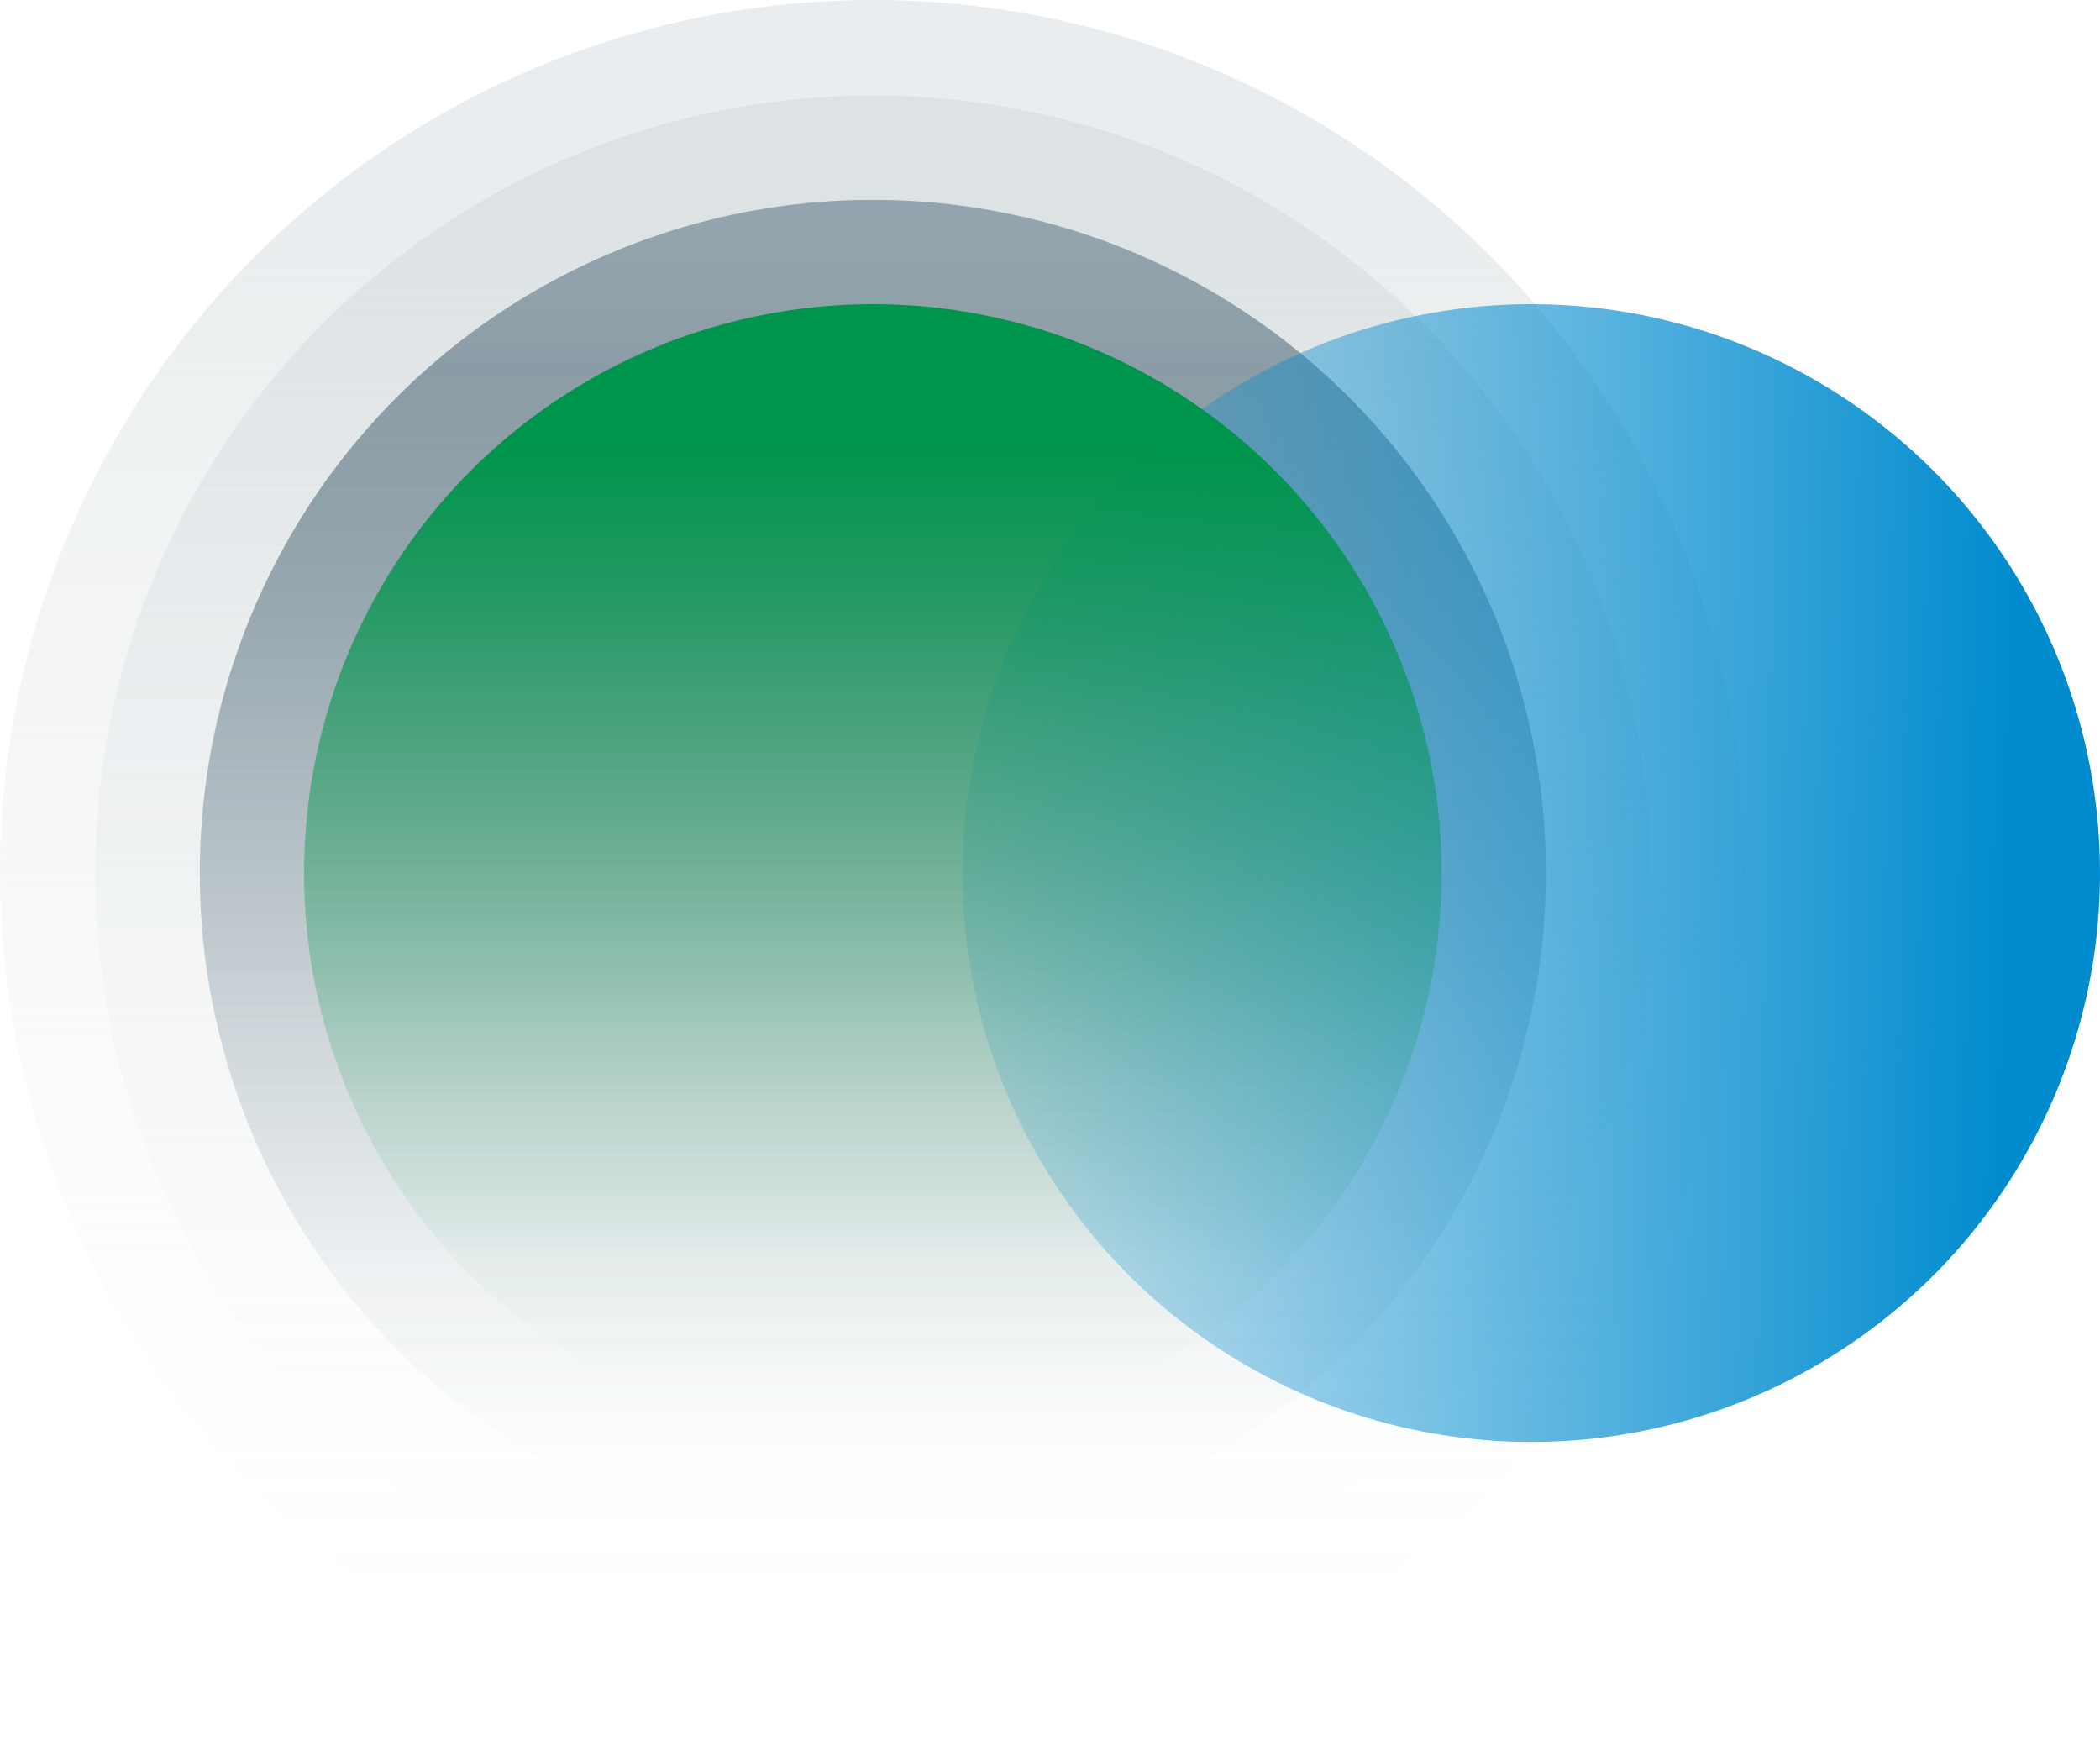
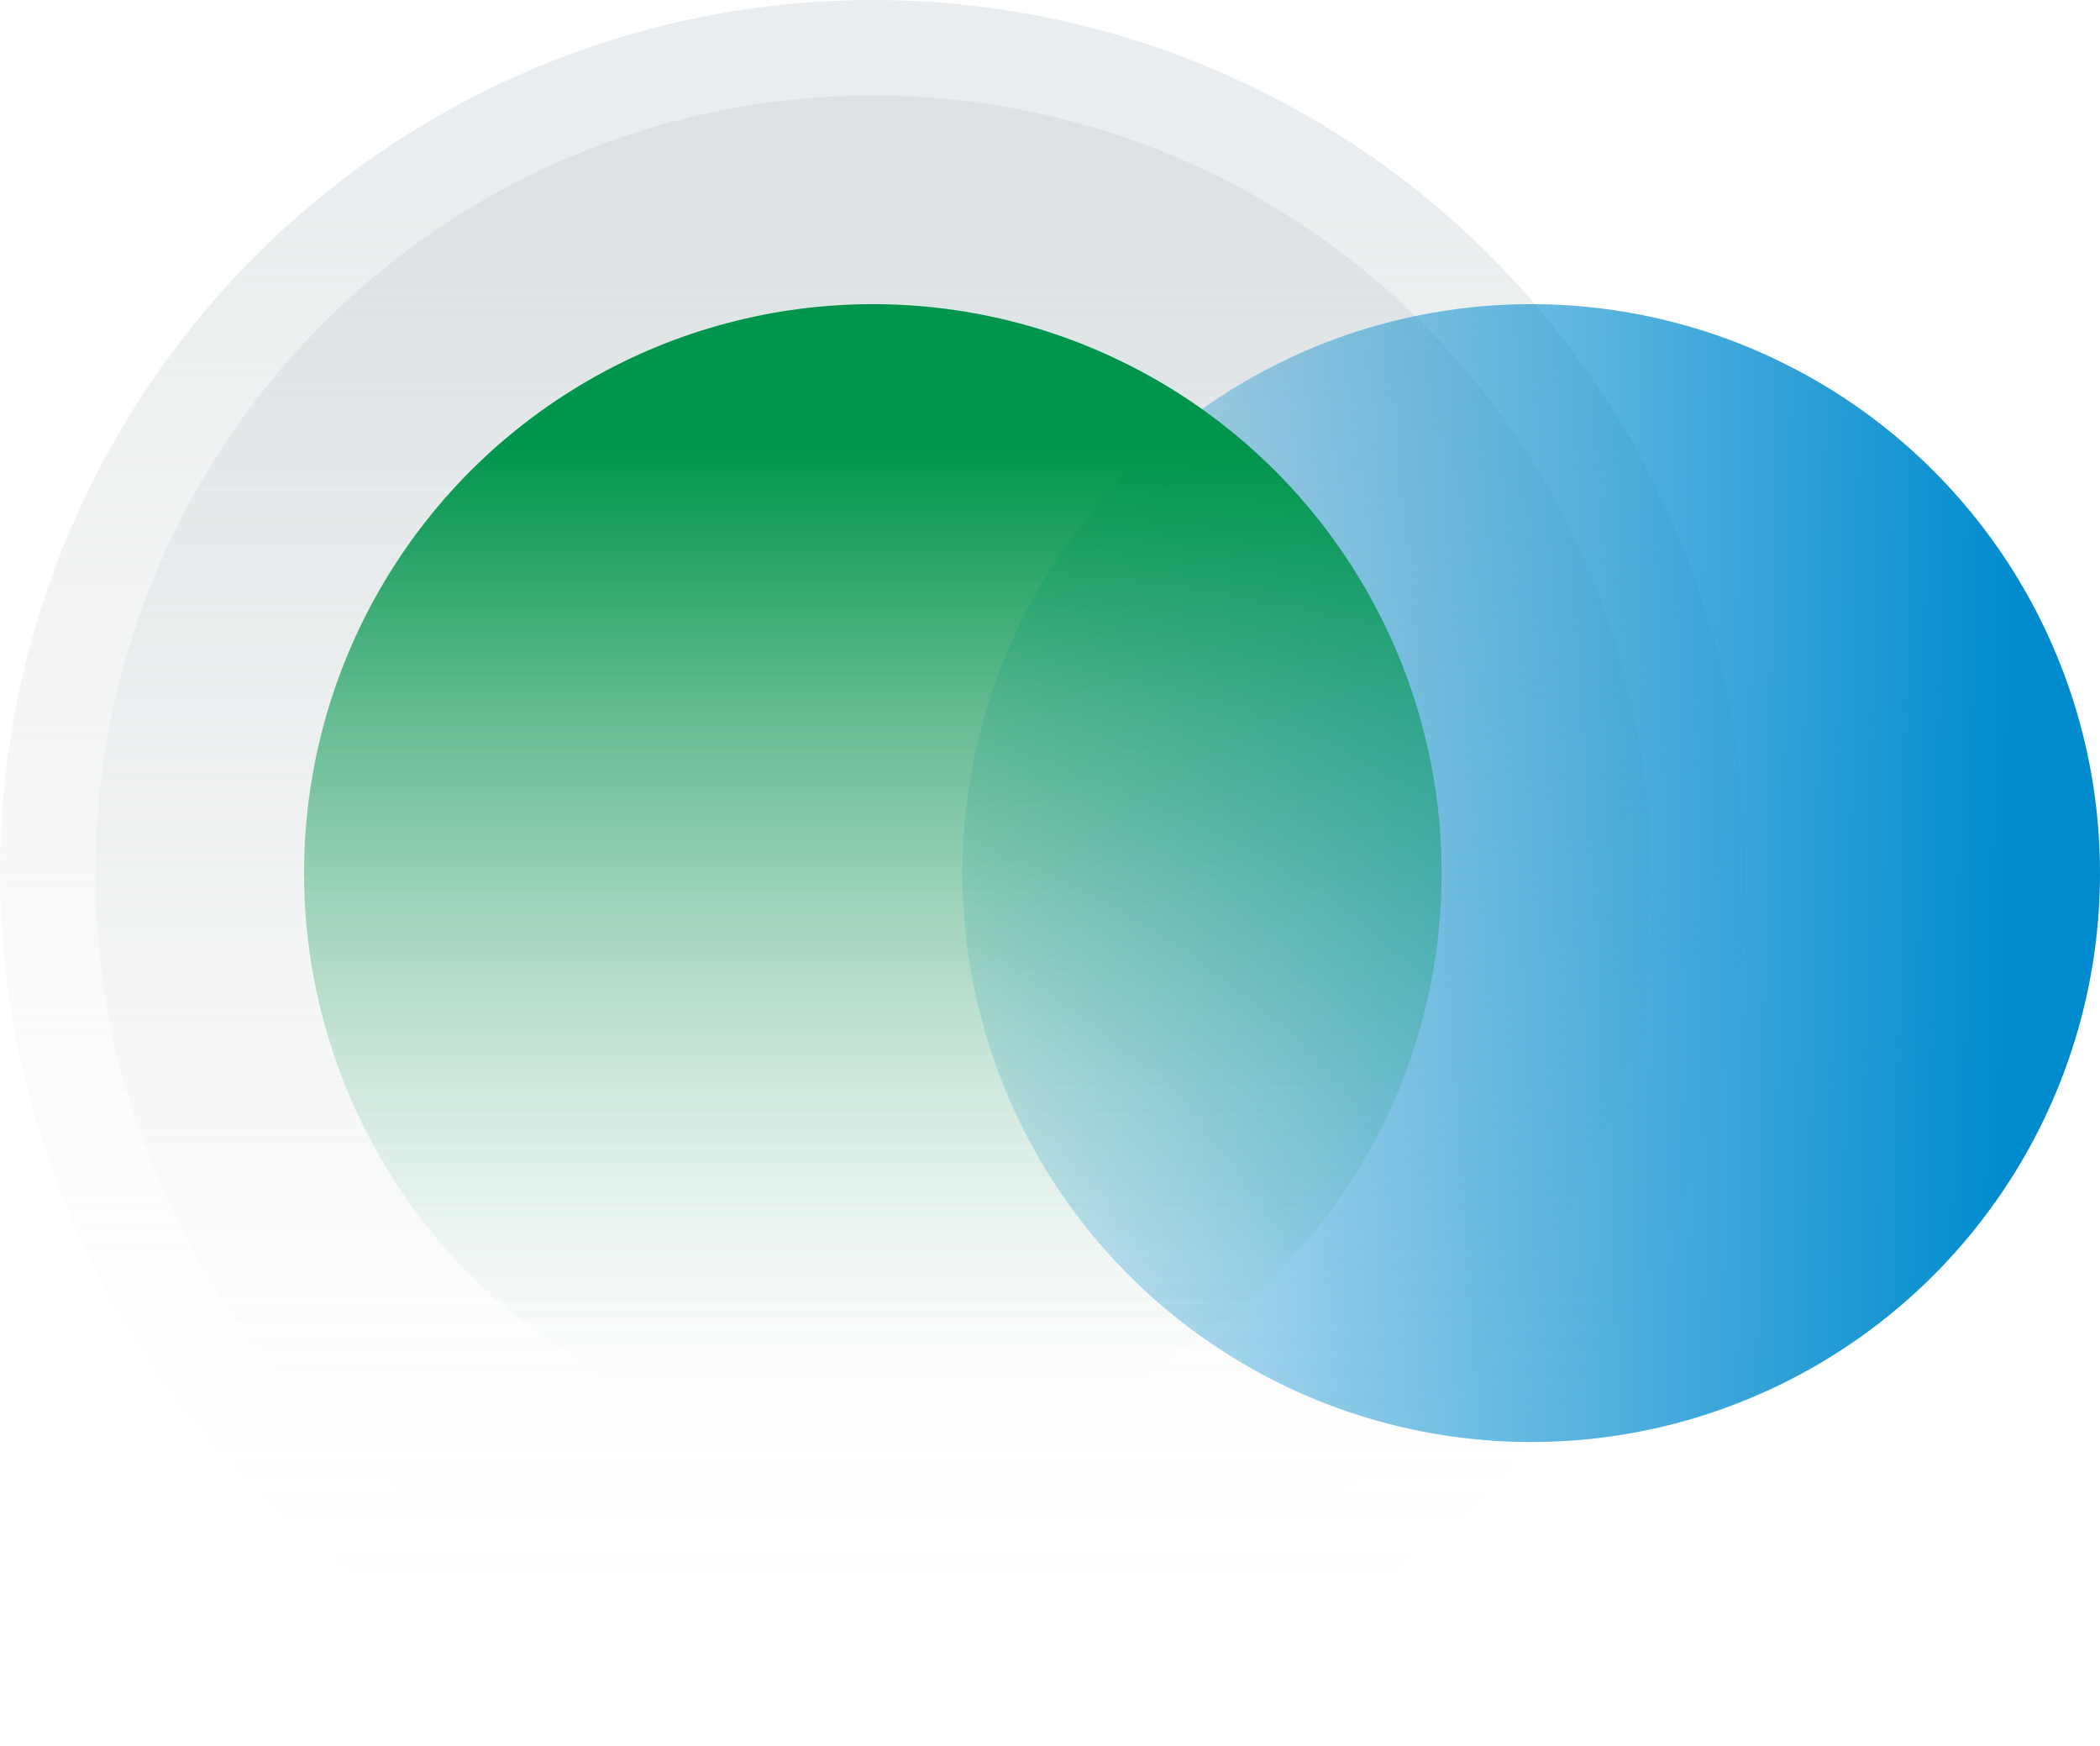
<svg xmlns="http://www.w3.org/2000/svg" xmlns:xlink="http://www.w3.org/1999/xlink" id="Layer_2" viewBox="0 0 718 596.87">
  <defs>
    <style>
      .cls-1 {
        fill: url(#linear-gradient-4);
      }

      .cls-2 {
        fill: url(#linear-gradient-5);
      }

      .cls-3 {
        fill: url(#linear-gradient-2);
      }

      .cls-3, .cls-4 {
        opacity: .4;
      }

      .cls-5 {
        fill: url(#linear-gradient);
      }

      .cls-4 {
        fill: url(#linear-gradient-3);
      }
    </style>
    <linearGradient id="linear-gradient" x1="342.66" y1="1718.08" x2="342.66" y2="1341.19" gradientTransform="translate(-44.22 -1215.22)" gradientUnits="userSpaceOnUse">
      <stop offset="0" stop-color="#335264" stop-opacity="0" />
      <stop offset=".17" stop-color="#335264" stop-opacity=".06" />
      <stop offset=".39" stop-color="#335264" stop-opacity=".22" />
      <stop offset=".64" stop-color="#335264" stop-opacity=".49" />
      <stop offset=".91" stop-color="#335264" stop-opacity=".87" />
      <stop offset="1" stop-color="#335264" />
    </linearGradient>
    <linearGradient id="linear-gradient-2" x1="342.66" y1="1749.77" x2="342.66" y2="1314.46" gradientTransform="translate(-44.22 -1215.22)" gradientUnits="userSpaceOnUse">
      <stop offset="0" stop-color="#cbd3d6" stop-opacity="0" />
      <stop offset=".11" stop-color="#cbd3d6" stop-opacity=".03" />
      <stop offset=".24" stop-color="#cbd3d6" stop-opacity=".1" />
      <stop offset=".4" stop-color="#cbd3d6" stop-opacity=".23" />
      <stop offset=".57" stop-color="#cbd3d6" stop-opacity=".41" />
      <stop offset=".75" stop-color="#cbd3d6" stop-opacity=".63" />
      <stop offset=".94" stop-color="#cbd3d6" stop-opacity=".91" />
      <stop offset="1" stop-color="#cbd3d6" />
    </linearGradient>
    <linearGradient id="linear-gradient-3" x1="342.66" y1="1778.77" x2="342.66" y2="1289.99" xlink:href="#linear-gradient-2" />
    <linearGradient id="linear-gradient-4" x1="281.86" y1="293.59" x2="687.68" y2="301.73" gradientUnits="userSpaceOnUse">
      <stop offset=".02" stop-color="#008bce" stop-opacity=".04" />
      <stop offset=".11" stop-color="#008bce" stop-opacity=".13" />
      <stop offset="1" stop-color="#008bce" />
    </linearGradient>
    <linearGradient id="linear-gradient-5" x1="342.66" y1="1686.41" x2="342.66" y2="1367.91" gradientTransform="translate(-44.22 -1215.22)" gradientUnits="userSpaceOnUse">
      <stop offset="0" stop-color="#00954c" stop-opacity="0" />
      <stop offset=".13" stop-color="#00954c" stop-opacity=".04" />
      <stop offset=".31" stop-color="#00954c" stop-opacity=".15" />
      <stop offset=".5" stop-color="#00954c" stop-opacity=".33" />
      <stop offset=".72" stop-color="#00954c" stop-opacity=".58" />
      <stop offset=".94" stop-color="#00954c" stop-opacity=".91" />
      <stop offset="1" stop-color="#00954c" />
    </linearGradient>
  </defs>
  <g id="Layer_1-2" data-name="Layer_1">
    <g>
-       <circle class="cls-5" cx="298.43" cy="298.43" r="230.12" />
      <circle class="cls-3" cx="298.43" cy="298.43" r="265.79" />
      <circle class="cls-4" cx="298.43" cy="298.43" r="298.43" />
      <circle class="cls-1" cx="523.53" cy="298.43" r="194.47" />
      <circle class="cls-2" cx="298.43" cy="298.43" r="194.47" />
    </g>
  </g>
</svg>